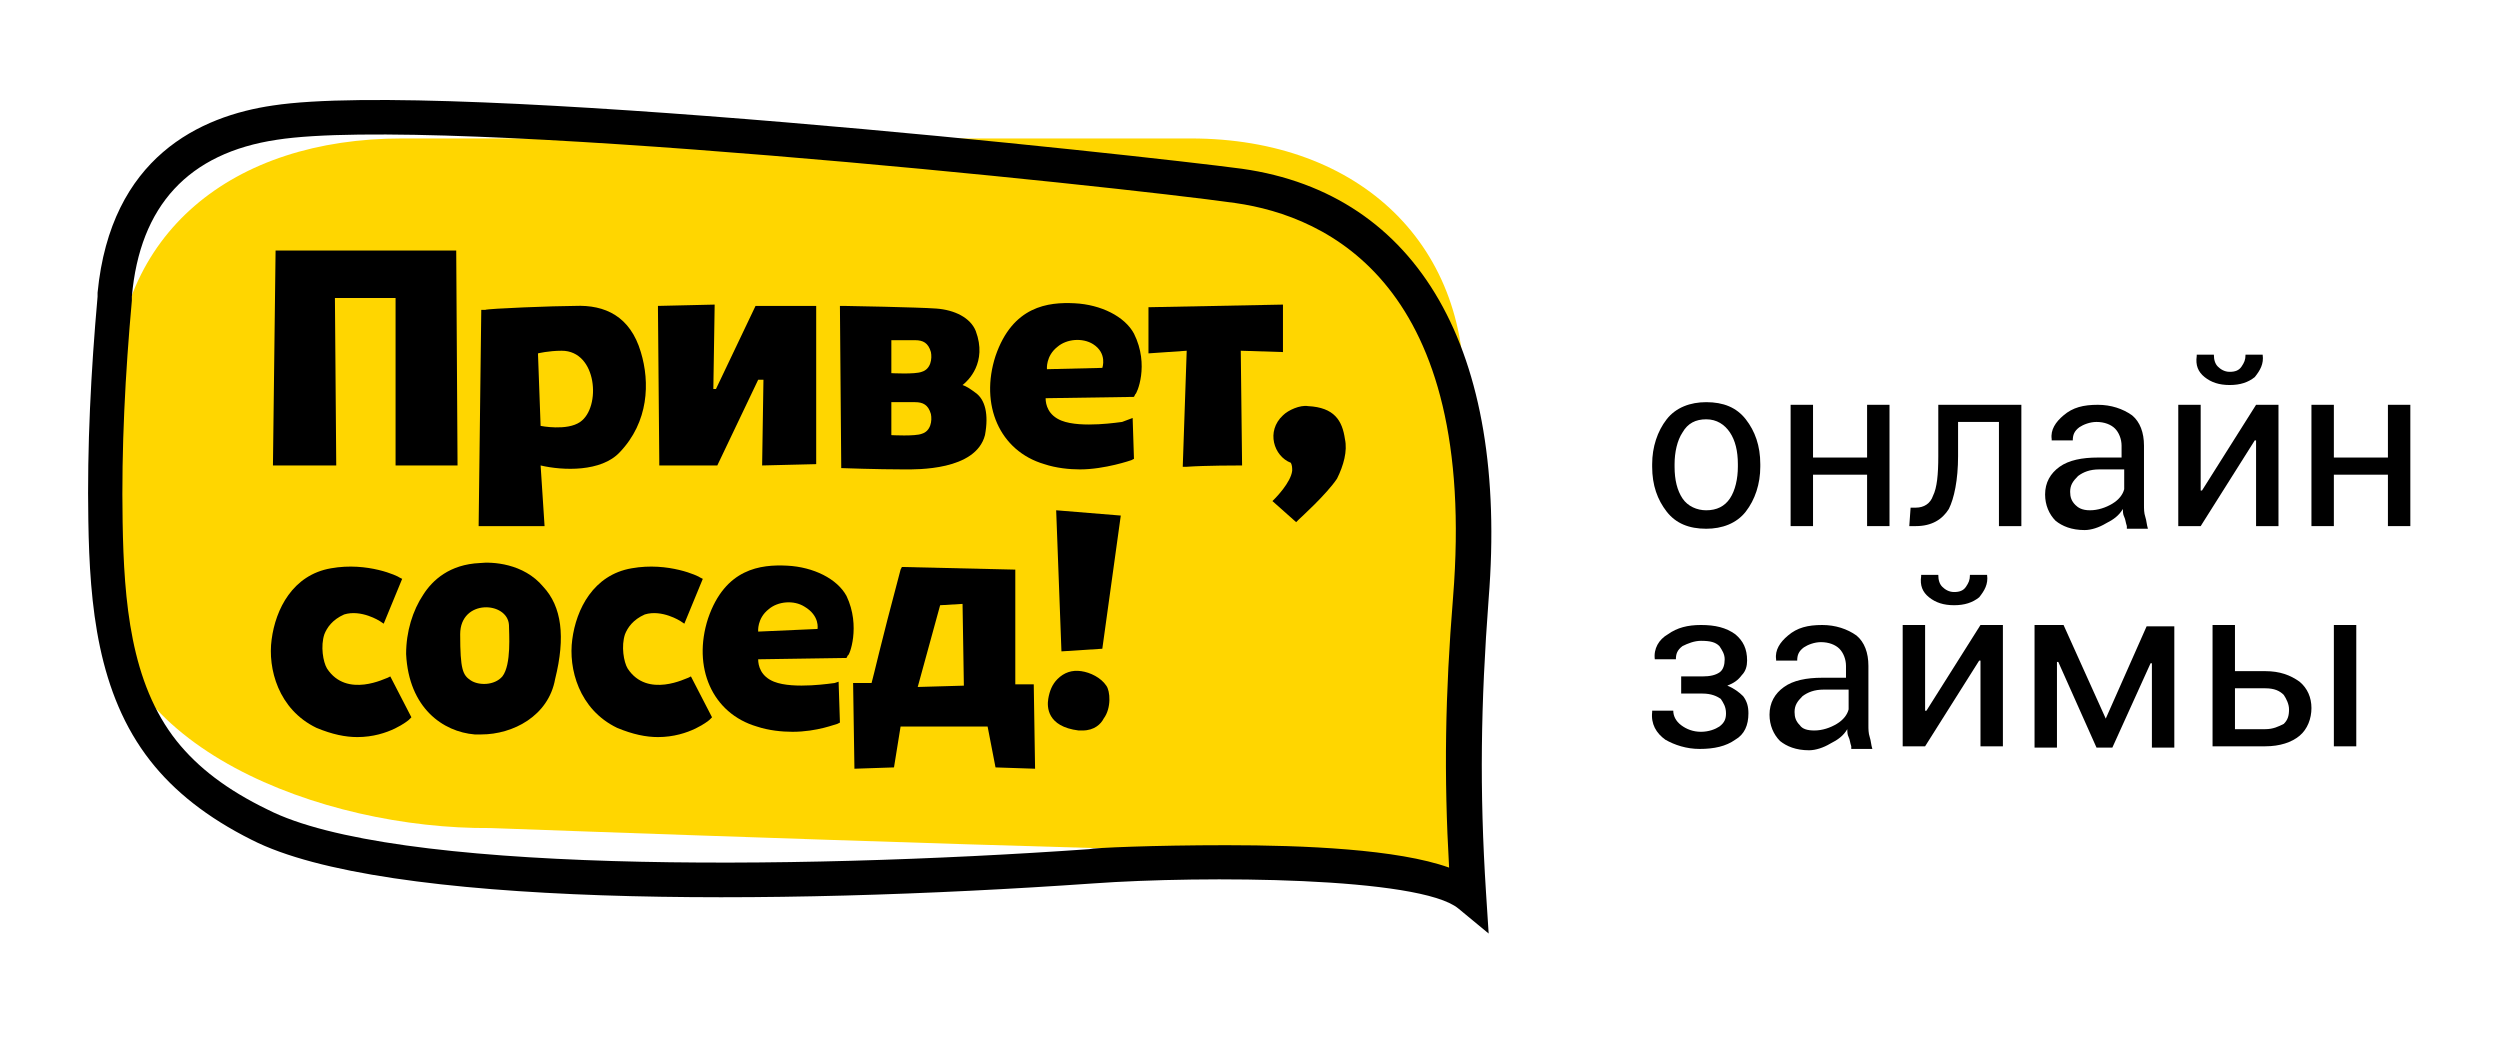
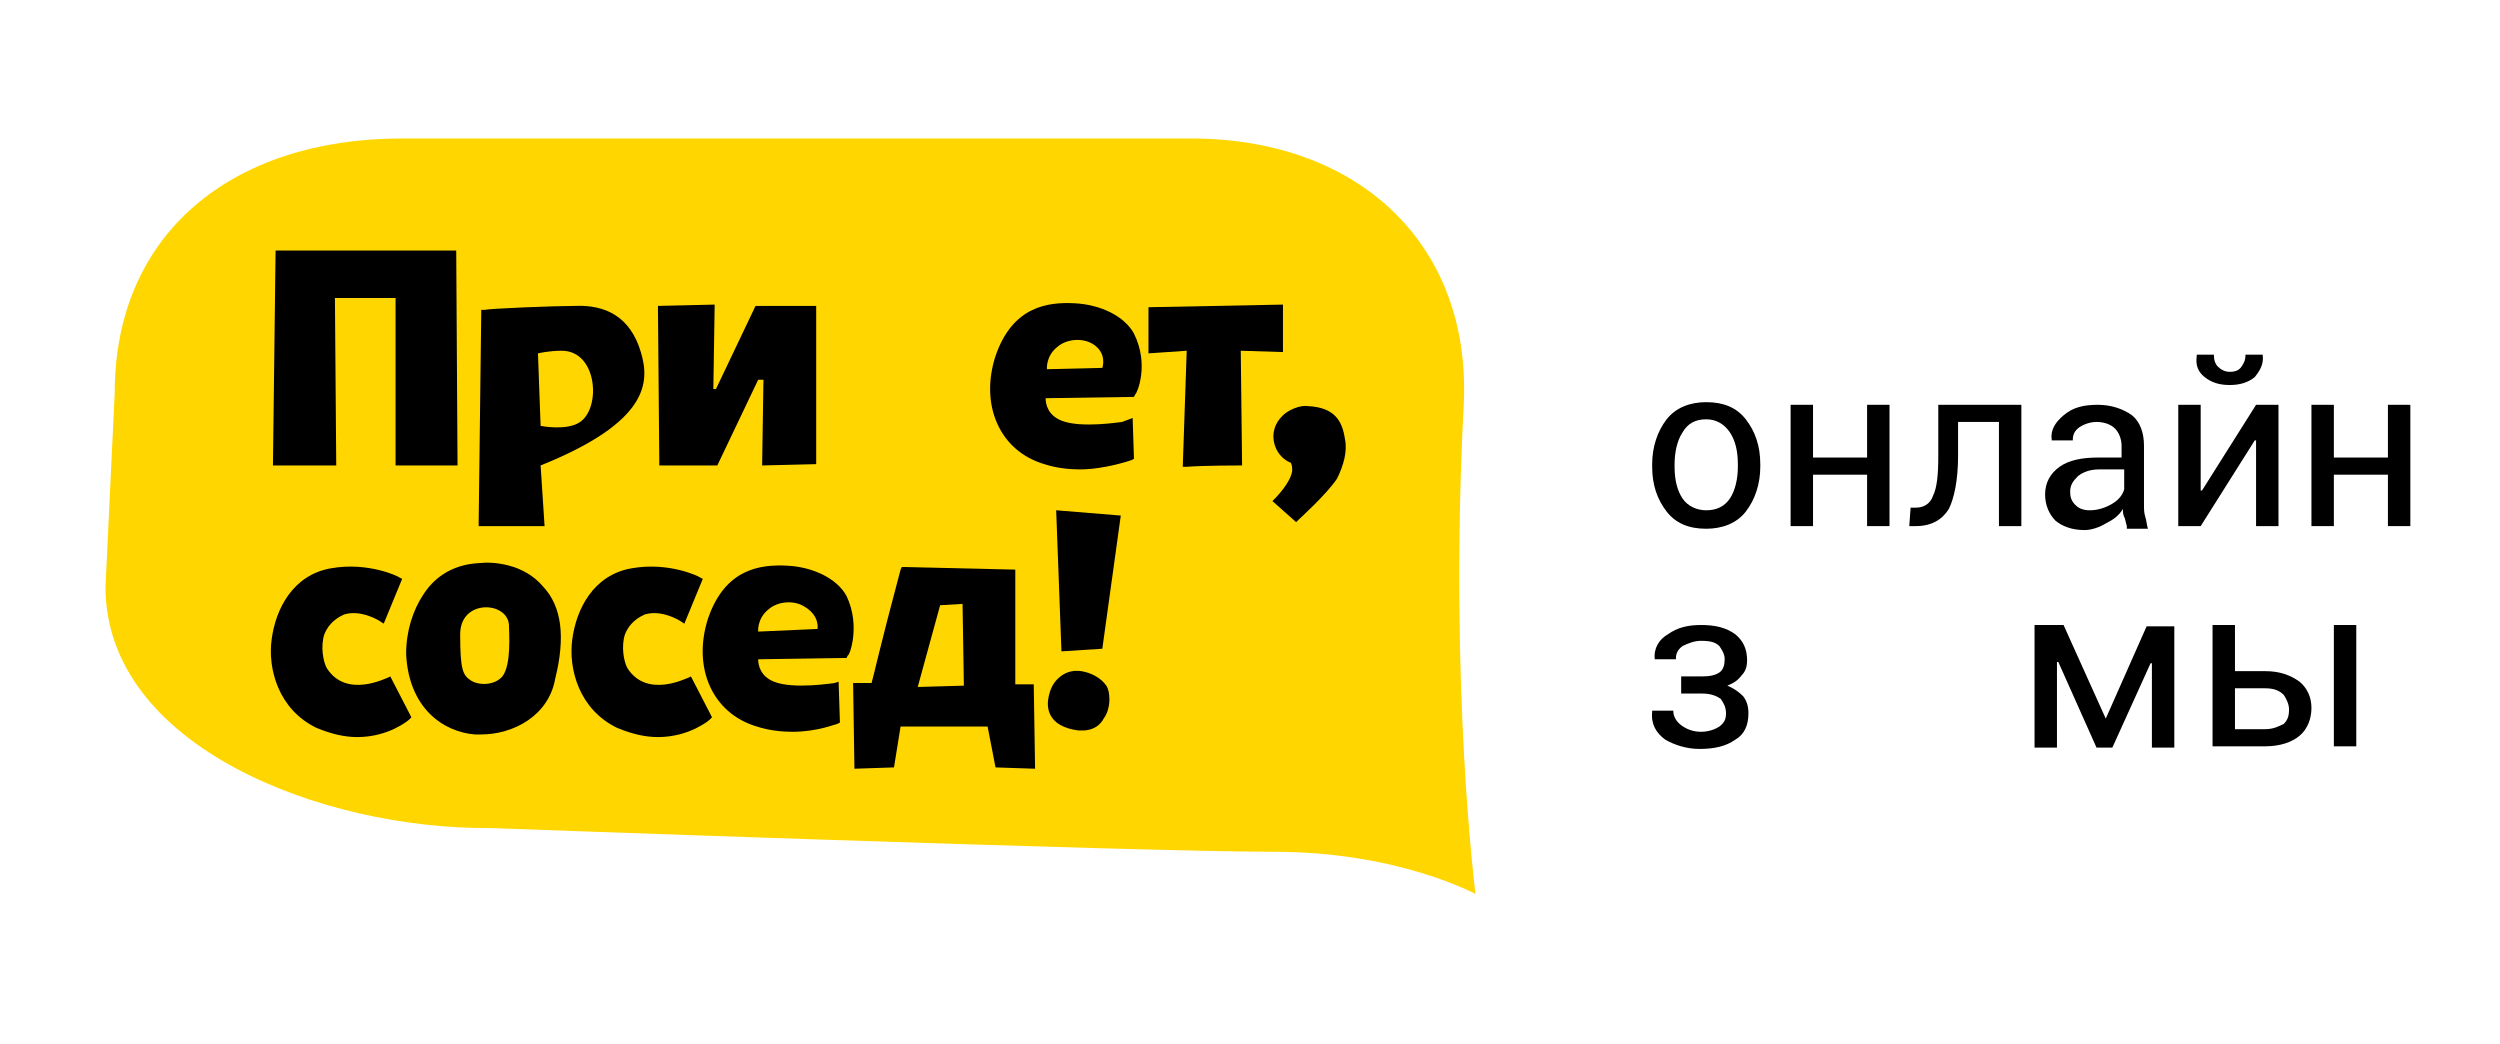
<svg xmlns="http://www.w3.org/2000/svg" version="1.1" id="Layer_1" x="0px" y="0px" viewBox="0 0 189.6 79.2" style="enable-background:new 0 0 189.6 79.2;" xml:space="preserve">
  <style type="text/css">
	.st0{fill:#FFD600;}
</style>
  <path d="M125.3,35.2c0-1.3,0.4-2.5,1.1-3.4c0.7-0.9,1.8-1.3,3-1.3c1.3,0,2.3,0.4,3,1.3c0.7,0.9,1.1,2,1.1,3.4v0.2  c0,1.3-0.4,2.5-1.1,3.4c-0.7,0.9-1.8,1.3-3,1.3c-1.3,0-2.3-0.4-3-1.3c-0.7-0.9-1.1-2-1.1-3.4V35.2z M127,35.4c0,1,0.2,1.8,0.6,2.4  c0.4,0.6,1.1,0.9,1.8,0.9c0.8,0,1.4-0.3,1.8-0.9c0.4-0.6,0.6-1.5,0.6-2.4v-0.2c0-1-0.2-1.8-0.6-2.4c-0.4-0.6-1-1-1.8-1  c-0.8,0-1.4,0.3-1.8,1c-0.4,0.6-0.6,1.5-0.6,2.4V35.4z" />
  <path d="M143.3,39.9h-1.7V36h-4.1v3.9h-1.7v-9.2h1.7v4h4.1v-4h1.7V39.9z" />
  <path d="M153.3,30.7v9.2h-1.7V32h-3.1v2.6c0,1.8-0.3,3.2-0.7,4c-0.5,0.8-1.3,1.3-2.5,1.3h-0.5l0.1-1.4h0.4c0.6,0,1.1-0.3,1.3-0.9  c0.3-0.6,0.4-1.6,0.4-3v-3.9L153.3,30.7L153.3,30.7z" />
  <path d="M161.3,39.9c-0.1-0.3-0.1-0.5-0.2-0.7c-0.1-0.2-0.1-0.4-0.1-0.6c-0.3,0.5-0.7,0.8-1.3,1.1c-0.5,0.3-1.1,0.5-1.6,0.5  c-1,0-1.7-0.3-2.2-0.7c-0.5-0.5-0.8-1.2-0.8-2c0-0.9,0.4-1.6,1.1-2.1c0.7-0.5,1.7-0.7,2.9-0.7h1.8v-0.9c0-0.5-0.2-1-0.5-1.3  c-0.3-0.3-0.8-0.5-1.4-0.5c-0.5,0-1,0.2-1.3,0.4c-0.4,0.3-0.5,0.6-0.5,1h-1.6v-0.1c-0.1-0.7,0.3-1.3,0.9-1.8  c0.7-0.6,1.5-0.8,2.6-0.8c1,0,1.9,0.3,2.6,0.8c0.6,0.5,0.9,1.3,0.9,2.3v4.5c0,0.3,0,0.6,0.1,0.9c0.1,0.3,0.1,0.6,0.2,0.9H161.3z   M158.5,38.7c0.6,0,1.2-0.2,1.7-0.5c0.5-0.3,0.8-0.7,0.9-1.1v-1.5h-1.9c-0.7,0-1.2,0.2-1.6,0.5c-0.4,0.4-0.6,0.7-0.6,1.2  c0,0.4,0.1,0.7,0.4,1C157.6,38.5,157.9,38.7,158.5,38.7z" />
  <path d="M171.1,30.7h1.7v9.2h-1.7v-6.5h-0.1l-4.1,6.5h-1.7v-9.2h1.7v6.5h0.1L171.1,30.7z M171.6,26.9c0.1,0.7-0.2,1.2-0.6,1.7  c-0.5,0.4-1.1,0.6-1.9,0.6s-1.4-0.2-1.9-0.6c-0.5-0.4-0.7-0.9-0.6-1.6v-0.1h1.3c0,0.4,0.1,0.7,0.3,0.9c0.2,0.2,0.5,0.4,0.9,0.4  c0.4,0,0.7-0.1,0.9-0.4c0.2-0.3,0.3-0.5,0.3-0.9L171.6,26.9L171.6,26.9z" />
  <path d="M182.8,39.9h-1.7V36H177v3.9h-1.7v-9.2h1.7v4h4.1v-4h1.7V39.9z" />
  <path d="M129.1,51.3c0.6,0,1-0.1,1.3-0.3c0.3-0.2,0.4-0.6,0.4-1c0-0.4-0.2-0.7-0.4-1c-0.3-0.3-0.7-0.4-1.4-0.4c-0.5,0-1,0.2-1.4,0.4  c-0.4,0.3-0.5,0.6-0.5,1h-1.6V50c-0.1-0.8,0.3-1.5,1-1.9c0.7-0.5,1.5-0.7,2.5-0.7c1.1,0,1.9,0.2,2.6,0.7c0.6,0.5,0.9,1.1,0.9,2  c0,0.4-0.1,0.8-0.4,1.1c-0.3,0.4-0.6,0.6-1.1,0.8c0.5,0.2,0.9,0.5,1.2,0.8c0.3,0.4,0.4,0.8,0.4,1.3c0,0.9-0.3,1.6-1,2  c-0.7,0.5-1.6,0.7-2.7,0.7c-1,0-1.9-0.3-2.6-0.7c-0.7-0.5-1.1-1.2-1-2.1v-0.1h1.6c0,0.4,0.2,0.8,0.6,1.1c0.4,0.3,0.9,0.5,1.5,0.5  c0.6,0,1.1-0.2,1.4-0.4c0.4-0.3,0.5-0.6,0.5-1c0-0.5-0.2-0.8-0.4-1.1c-0.3-0.2-0.7-0.4-1.4-0.4h-1.6v-1.3H129.1z" />
-   <path d="M140.4,56.6c-0.1-0.3-0.1-0.5-0.2-0.7c-0.1-0.2-0.1-0.4-0.1-0.6c-0.3,0.5-0.7,0.8-1.3,1.1c-0.5,0.3-1.1,0.5-1.6,0.5  c-1,0-1.7-0.3-2.2-0.7c-0.5-0.5-0.8-1.2-0.8-2c0-0.9,0.4-1.6,1.1-2.1c0.7-0.5,1.7-0.7,2.9-0.7h1.8v-0.9c0-0.5-0.2-1-0.5-1.3  c-0.3-0.3-0.8-0.5-1.4-0.5c-0.5,0-1,0.2-1.3,0.4c-0.4,0.3-0.5,0.6-0.5,1h-1.6V50c-0.1-0.7,0.3-1.3,0.9-1.8c0.7-0.6,1.5-0.8,2.6-0.8  c1,0,1.9,0.3,2.6,0.8c0.6,0.5,0.9,1.3,0.9,2.3v4.5c0,0.3,0,0.6,0.1,0.9c0.1,0.3,0.1,0.6,0.2,0.9H140.4z M137.6,55.4  c0.6,0,1.2-0.2,1.7-0.5c0.5-0.3,0.8-0.7,0.9-1.1v-1.5h-1.9c-0.7,0-1.2,0.2-1.6,0.5c-0.4,0.4-0.6,0.7-0.6,1.2c0,0.4,0.1,0.7,0.4,1  C136.7,55.3,137.1,55.4,137.6,55.4z" />
-   <path d="M150.2,47.4h1.7v9.2h-1.7v-6.5h-0.1l-4.1,6.5h-1.7v-9.2h1.7v6.5h0.1L150.2,47.4z M150.7,43.6c0.1,0.7-0.2,1.2-0.6,1.7  c-0.5,0.4-1.1,0.6-1.9,0.6s-1.4-0.2-1.9-0.6c-0.5-0.4-0.7-0.9-0.6-1.6v-0.1h1.3c0,0.4,0.1,0.7,0.3,0.9c0.2,0.2,0.5,0.4,0.9,0.4  c0.4,0,0.7-0.1,0.9-0.4c0.2-0.3,0.3-0.5,0.3-0.9L150.7,43.6L150.7,43.6z" />
  <path d="M159.7,54.5l3.1-7h2.1v9.2h-1.7v-6.4h-0.1l-2.9,6.4h-1.2l-2.9-6.5h-0.1v6.5h-1.7v-9.3h2.2L159.7,54.5z" />
  <path d="M169.5,50.9h2.3c1.1,0,1.9,0.3,2.6,0.8c0.6,0.5,0.9,1.2,0.9,2c0,0.8-0.3,1.6-0.9,2.1c-0.6,0.5-1.5,0.8-2.6,0.8h-4v-9.2h1.7  v3.5H169.5z M169.5,52.2v3.1h2.3c0.6,0,1-0.2,1.4-0.4c0.3-0.3,0.4-0.6,0.4-1.1c0-0.4-0.2-0.8-0.4-1.1c-0.3-0.3-0.7-0.5-1.4-0.5  H169.5z M178.7,56.6h-1.7v-9.2h1.7V56.6z" />
  <path class="st0" d="M111.9,67.8c0,0-5.9-3.2-15.2-3.2c-10.4,0-59.5-1.8-59.5-1.8C24.4,62.9,8,56.6,8,44.5l0.7-14.7  c0-12.1,8.9-19.3,21.8-19.3h59.8c12.9,0,21.4,8.2,20.7,20.4C109.9,52.2,111.9,67.8,111.9,67.8z" />
  <path d="M20.9,19l-0.2,16.3h4.8l-0.1-12.7h4.6L30,35.3h4.7L34.6,19H20.9z" />
  <path d="M57.3,23.2l-3,6.3h-0.2l0.1-6.4l-4.3,0.1v0.3c0,0.1,0.1,11.5,0.1,11.5v0.3h4.4l3.1-6.5h0.4l-0.1,6.5l4.1-0.1V23.2H57.3z" />
  <path d="M87.1,26.8l2.9-0.2l-0.3,8.8H90c1.4-0.1,3.9-0.1,4.2-0.1c0,0,0-0.2-0.1-8.7l3.2,0.1v-3.6l-10.2,0.2V26.8z" />
  <path d="M29.4,51.4c-0.1,0-3.1,1.6-4.6-0.7c-0.3-0.5-0.5-1.7-0.2-2.6c0.2-0.5,0.6-1.1,1.5-1.5c1.3-0.4,2.7,0.5,2.7,0.5l0.3,0.2  l1.4-3.4l-0.2-0.1c-0.1-0.1-2.4-1.2-5.2-0.7c-2.9,0.5-4.2,3.1-4.5,5.4c-0.3,2.2,0.5,5.3,3.4,6.7c1.2,0.5,2.2,0.7,3.1,0.7  c2.4,0,3.9-1.3,3.9-1.3l0.2-0.2l-1.6-3.1L29.4,51.4z" />
  <path d="M80.1,38.7l0.4,10.7l3.1-0.2L85,39.1L80.1,38.7z" />
  <path d="M52.2,51.4c-0.1,0-3.1,1.6-4.6-0.7c-0.3-0.5-0.5-1.7-0.2-2.6c0.2-0.5,0.6-1.1,1.5-1.5c1.3-0.4,2.7,0.5,2.7,0.5l0.3,0.2  l1.4-3.4l-0.2-0.1c-0.1-0.1-2.4-1.2-5.2-0.7c-2.9,0.5-4.2,3.1-4.5,5.4c-0.3,2.2,0.5,5.3,3.4,6.7c1.2,0.5,2.2,0.7,3.1,0.7  c2.4,0,3.9-1.3,3.9-1.3l0.2-0.2l-1.6-3.1L52.2,51.4z" />
-   <path d="M48.6,26.7c-0.8-2.7-2.7-3.6-5-3.5c-1.5,0-6.6,0.2-6.8,0.3h-0.3l-0.2,16.4h5L41,35.3c1.7,0.4,4.6,0.5,6-1  C49.2,32,49.3,29,48.6,26.7z M44,32c-1,0.7-3,0.3-3,0.3l-0.2-5.5c0,0,0.8-0.2,1.8-0.2C45.3,26.6,45.6,30.9,44,32z" />
-   <path d="M74,29.8c-0.4-0.3-0.7-0.5-1-0.6c0.4-0.3,1.9-1.7,1-4.1c-0.4-1-1.6-1.6-3-1.7c-1.4-0.1-6.8-0.2-7-0.2h-0.3l0.1,12.3  c0,0,2.7,0.1,4.8,0.1c0.9,0,5.4,0.1,6.1-2.6C75,31.4,74.7,30.3,74,29.8z M69.9,32.9c-0.5,0.2-2.3,0.1-2.3,0.1v-2.5c0,0,1.5,0,1.8,0  c0.6,0,1,0.2,1.2,0.9C70.7,31.9,70.6,32.7,69.9,32.9z M69.9,28.2c-0.5,0.2-2.3,0.1-2.3,0.1v-2.5c0,0,1.5,0,1.8,0  c0.6,0,1,0.2,1.2,0.9C70.7,27.2,70.6,28,69.9,28.2z" />
+   <path d="M48.6,26.7c-0.8-2.7-2.7-3.6-5-3.5c-1.5,0-6.6,0.2-6.8,0.3h-0.3l-0.2,16.4h5L41,35.3C49.2,32,49.3,29,48.6,26.7z M44,32c-1,0.7-3,0.3-3,0.3l-0.2-5.5c0,0,0.8-0.2,1.8-0.2C45.3,26.6,45.6,30.9,44,32z" />
  <path d="M41.2,44.5c-1.5-1.8-3.9-1.9-4.8-1.8c-2.3,0.1-3.6,1.3-4.3,2.4c-0.8,1.2-1.3,2.8-1.3,4.5c0.2,4.1,2.8,5.9,5.2,6.1  c0.2,0,0.3,0,0.5,0c2.4,0,5.1-1.4,5.6-4.2C42.9,48.3,42.6,46,41.2,44.5z M38.1,51.3c-0.6,0.7-1.8,0.7-2.4,0.3  c-0.6-0.4-0.8-0.8-0.8-3.5c0-2.7,3.6-2.5,3.7-0.7C38.6,48,38.8,50.4,38.1,51.3z" />
  <path d="M78.4,51.9L77,51.9v-8.7l-8.6-0.2l-0.1,0.2c-1.6,6-2,7.9-2.2,8.6h-1.4l0.1,6.5l3-0.1l0.5-3.1h6.6l0.6,3.1l3,0.1L78.4,51.9z   M69.6,52.1l1.7-6.2l1.7-0.1l0.1,6.2L69.6,52.1z" />
  <path d="M83.9,52c-0.4-0.6-1.2-1-1.9-1.1c-0.7-0.1-1.3,0.1-1.8,0.6c-0.4,0.4-0.6,0.9-0.7,1.5V53c-0.1,0.6-0.1,2.1,2.3,2.4  c0.1,0,0.2,0,0.3,0c0.9,0,1.4-0.5,1.6-0.9C84.3,53.7,84.2,52.4,83.9,52z" />
  <path d="M86,25.3c-0.7-1.3-2.5-2.2-4.5-2.3c-2-0.1-4.7,0.2-6,4c-1.2,3.7,0.3,7.2,3.7,8.2c0.9,0.3,1.9,0.4,2.7,0.4  c1.9,0,3.9-0.7,3.9-0.7l0.2-0.1l-0.1-3.1L85.1,32c-0.1,0-3.1,0.5-4.6-0.1c-1-0.4-1.2-1.2-1.2-1.7l6.7-0.1l0.1-0.2  C86.2,29.9,87.2,27.7,86,25.3z M83.6,27.9L79.4,28c0,0-0.1-1,0.8-1.7c0.7-0.6,1.9-0.7,2.7-0.2C84,26.8,83.6,27.9,83.6,27.9z" />
  <path d="M64.2,45.2c-0.7-1.3-2.5-2.2-4.5-2.3c-2-0.1-4.7,0.2-6,4c-1.2,3.7,0.3,7.2,3.7,8.2c0.9,0.3,1.9,0.4,2.7,0.4  c1.9,0,3.3-0.6,3.4-0.6l0.2-0.1l-0.1-3.1l-0.3,0.1c-0.1,0-3.1,0.5-4.6-0.1c-1-0.4-1.2-1.2-1.2-1.7l6.7-0.1l0.1-0.2  C64.4,49.8,65.3,47.5,64.2,45.2z M62,47.7l-4.5,0.2c0,0-0.1-1,0.8-1.7c0.7-0.6,1.9-0.7,2.7-0.2C62.2,46.7,62,47.7,62,47.7z" />
  <path d="M102,33.3c-0.2-1.4-0.8-2.4-2.8-2.5c-0.6-0.1-1.5,0.3-1.9,0.7c-1.3,1.2-0.7,3.1,0.6,3.6c0.1,0.2,0.1,0.4,0.1,0.6  c-0.1,0.9-1.3,2.1-1.3,2.1l-0.2,0.2l1.8,1.6l0.2-0.2c0.1-0.1,2.1-1.9,2.9-3.1C101.9,35.3,102.2,34.2,102,33.3z" />
-   <path d="M112.9,70.8l-2.3-1.9c-2.9-2.4-19.3-2.5-27.7-1.9c-24.3,1.7-53.8,1.8-63.8-3.3c-3.4-1.7-5.9-3.7-7.7-6  c-4-5.1-4.6-11.8-4.7-18.2c-0.1-5.6,0.2-11.4,0.7-17v-0.3C8.4,11.9,15.2,8.8,20.7,8c13.1-2,66,3.8,73.5,4.8  c13.4,1.9,20.2,13.8,18.7,32.6c-0.6,8-0.7,14.5-0.2,22.3L112.9,70.8z M93,64.1c5.9,0,13,0.3,16.9,1.7c-0.4-7-0.3-13.1,0.3-20.5  c1.9-23.7-9.5-28.9-16.5-29.9c-9.2-1.3-60.5-6.7-72.7-4.8c-6.7,1-10.4,5-11,11.9v0.3c-0.5,5.5-0.8,11.2-0.7,16.8  c0.1,6,0.6,12.2,4.1,16.6c1.6,2,3.8,3.7,6.9,5.2c9.4,4.8,39.5,4.6,62.3,3C82.9,64.3,87.5,64.1,93,64.1z" />
</svg>